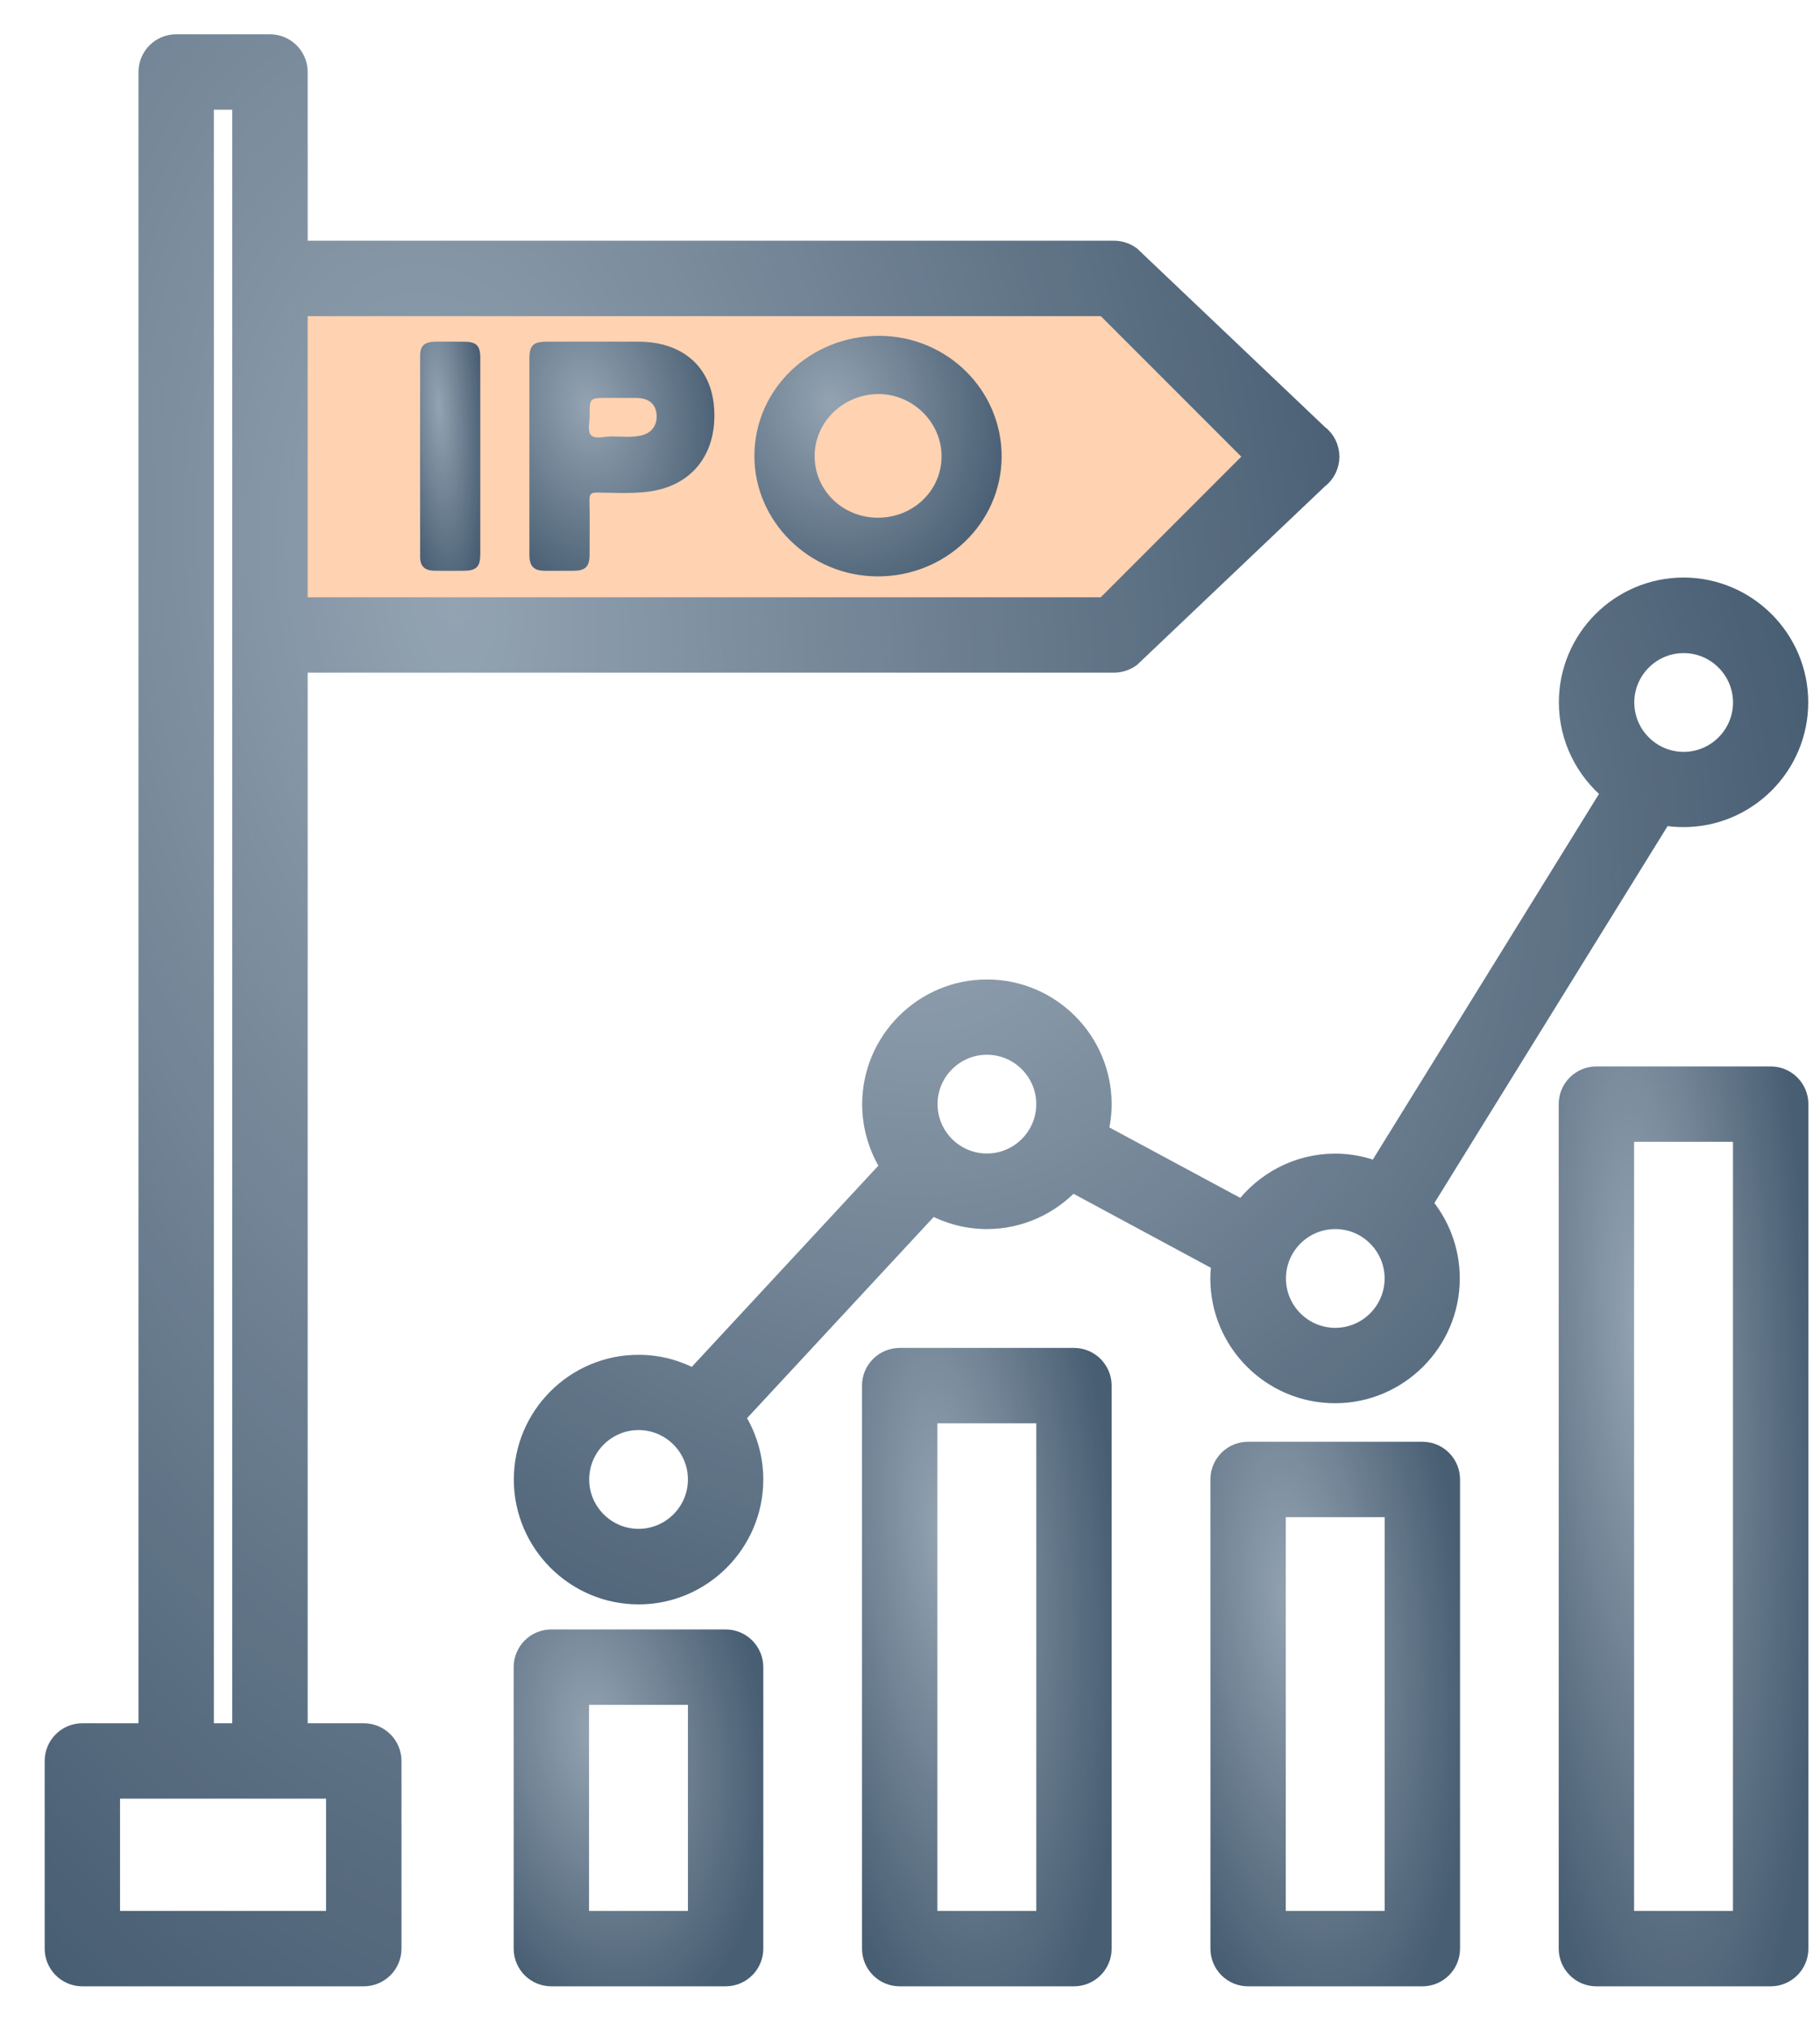
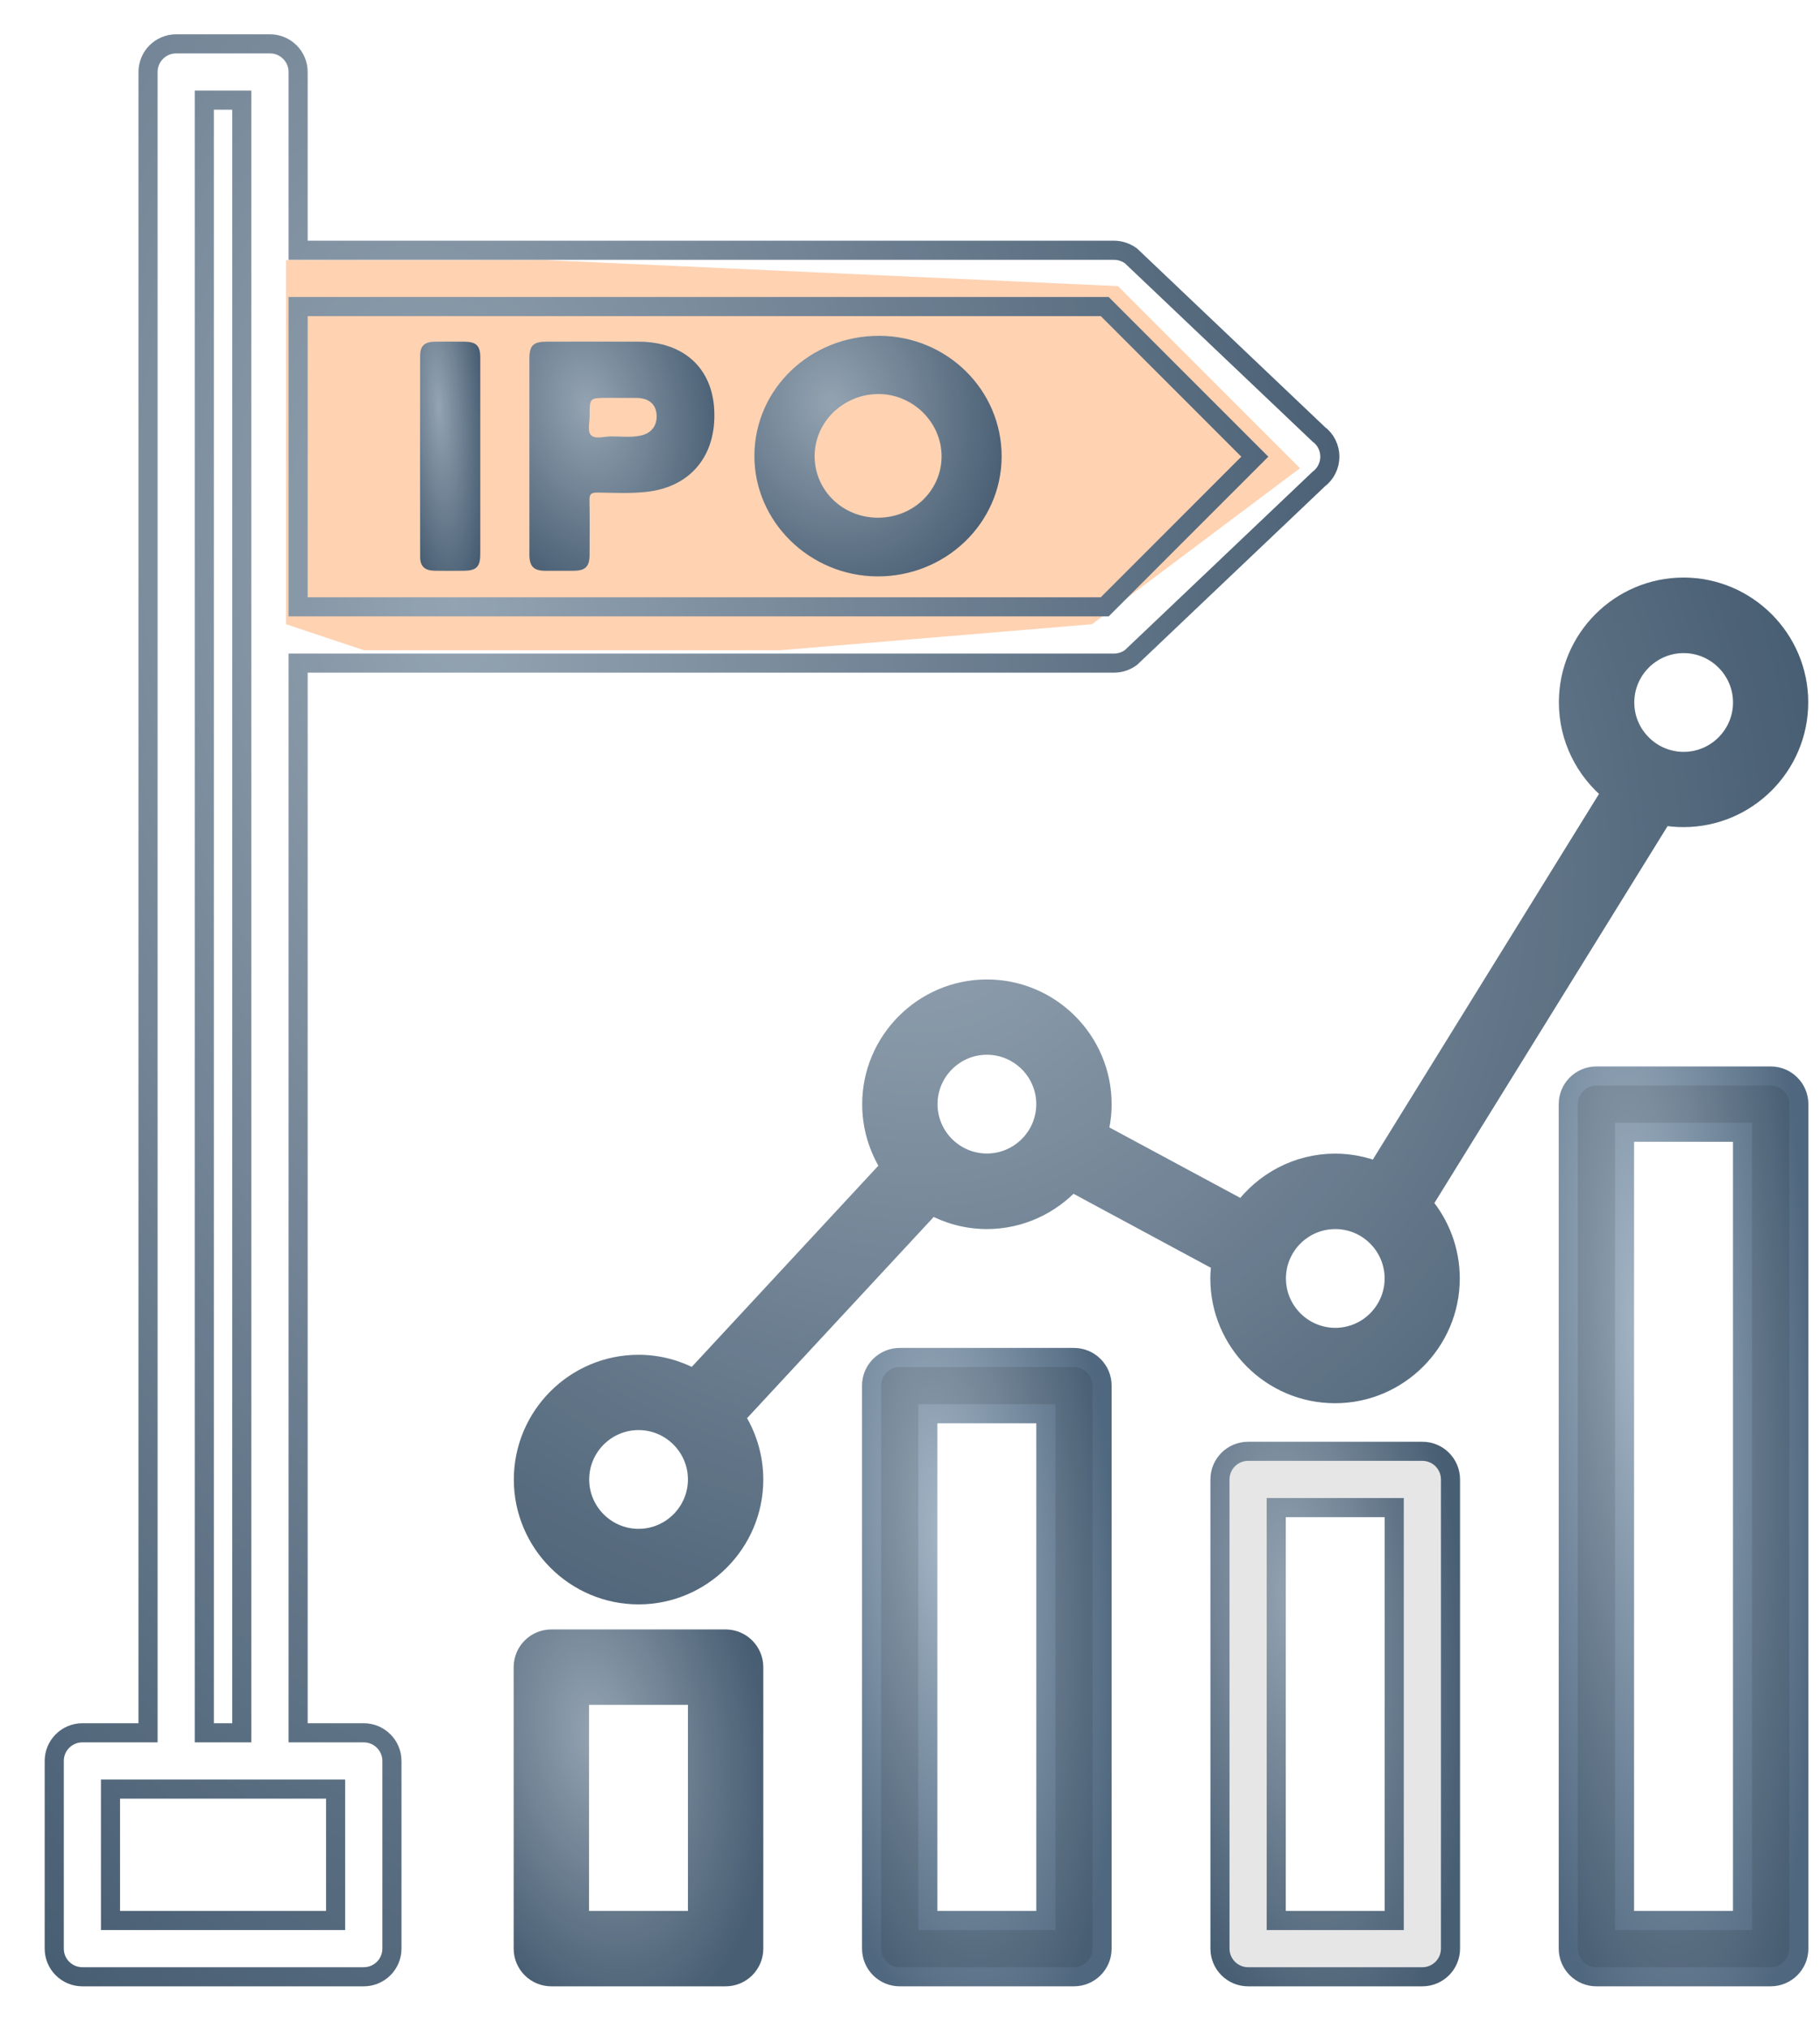
<svg xmlns="http://www.w3.org/2000/svg" width="35" height="39" viewBox="0 0 35 39" fill="none">
  <path d="M5.5 8V6V5H8H10.5L21.5 5.5L25 9L21 12L15 12.5H12H9.5H7L5.5 12V8Z" fill="#FFD2B2" />
-   <path d="M1.584 38H6.995C7.294 38 7.537 37.758 7.537 37.459V33.851C7.537 33.553 7.294 33.31 6.995 33.31H5.733V12.747H21.425C21.541 12.747 21.657 12.708 21.75 12.639L25.357 9.212C25.494 9.11 25.574 8.948 25.574 8.779C25.574 8.61 25.495 8.447 25.357 8.346L21.75 4.919C21.655 4.85 21.541 4.811 21.425 4.811H5.733V1.384C5.733 1.085 5.49 0.843 5.192 0.843H3.388C3.089 0.843 2.847 1.085 2.847 1.384V33.31H1.584C1.285 33.31 1.043 33.553 1.043 33.851V37.459C1.043 37.758 1.285 38 1.584 38ZM2.125 34.392H6.454V36.918H2.125V34.392ZM5.733 11.665V5.893H21.245L24.131 8.779L21.245 11.665H5.733ZM3.929 1.925H4.65V33.31H3.929V1.925Z" fill="url(#paint0_radial_15694_224)" />
-   <path d="M1.584 38H6.995C7.294 38 7.537 37.758 7.537 37.459V33.851C7.537 33.553 7.294 33.31 6.995 33.31H5.733V12.747H21.425C21.541 12.747 21.657 12.708 21.75 12.639L25.357 9.212C25.494 9.11 25.574 8.948 25.574 8.779C25.574 8.61 25.495 8.447 25.357 8.346L21.75 4.919C21.655 4.85 21.541 4.811 21.425 4.811H5.733V1.384C5.733 1.085 5.49 0.843 5.192 0.843H3.388C3.089 0.843 2.847 1.085 2.847 1.384V33.31H1.584C1.285 33.31 1.043 33.553 1.043 33.851V37.459C1.043 37.758 1.285 38 1.584 38ZM2.125 34.392H6.454V36.918H2.125V34.392ZM5.733 11.665V5.893H21.245L24.131 8.779L21.245 11.665H5.733ZM3.929 1.925H4.65V33.31H3.929V1.925Z" fill="black" fill-opacity="0.1" />
  <path d="M1.584 38H6.995C7.294 38 7.537 37.758 7.537 37.459V33.851C7.537 33.553 7.294 33.31 6.995 33.31H5.733V12.747H21.425C21.541 12.747 21.657 12.708 21.75 12.639L25.357 9.212C25.494 9.11 25.574 8.948 25.574 8.779C25.574 8.61 25.495 8.447 25.357 8.346L21.75 4.919C21.655 4.85 21.541 4.811 21.425 4.811H5.733V1.384C5.733 1.085 5.49 0.843 5.192 0.843H3.388C3.089 0.843 2.847 1.085 2.847 1.384V33.31H1.584C1.285 33.31 1.043 33.553 1.043 33.851V37.459C1.043 37.758 1.285 38 1.584 38ZM2.125 34.392H6.454V36.918H2.125V34.392ZM5.733 11.665V5.893H21.245L24.131 8.779L21.245 11.665H5.733ZM3.929 1.925H4.65V33.31H3.929V1.925Z" stroke="url(#paint1_radial_15694_224)" stroke-width="0.367" />
  <path d="M1.584 38H6.995C7.294 38 7.537 37.758 7.537 37.459V33.851C7.537 33.553 7.294 33.31 6.995 33.31H5.733V12.747H21.425C21.541 12.747 21.657 12.708 21.75 12.639L25.357 9.212C25.494 9.11 25.574 8.948 25.574 8.779C25.574 8.61 25.495 8.447 25.357 8.346L21.75 4.919C21.655 4.85 21.541 4.811 21.425 4.811H5.733V1.384C5.733 1.085 5.49 0.843 5.192 0.843H3.388C3.089 0.843 2.847 1.085 2.847 1.384V33.31H1.584C1.285 33.31 1.043 33.553 1.043 33.851V37.459C1.043 37.758 1.285 38 1.584 38ZM2.125 34.392H6.454V36.918H2.125V34.392ZM5.733 11.665V5.893H21.245L24.131 8.779L21.245 11.665H5.733ZM3.929 1.925H4.65V33.31H3.929V1.925Z" stroke="black" stroke-opacity="0.1" stroke-width="0.367" />
  <path d="M19.262 8.78C19.257 10.056 18.185 11.087 16.869 11.08C15.569 11.073 14.503 10.024 14.508 8.758C14.513 7.476 15.583 6.451 16.912 6.456C18.215 6.461 19.266 7.5 19.262 8.78V8.78Z" fill="url(#paint2_radial_15694_224)" />
  <path d="M19.262 8.78C19.257 10.056 18.185 11.087 16.869 11.08C15.569 11.073 14.503 10.024 14.508 8.758C14.513 7.476 15.583 6.451 16.912 6.456C18.215 6.461 19.266 7.5 19.262 8.78V8.78Z" fill="black" fill-opacity="0.1" />
  <path d="M10.181 8.767C10.181 8.144 10.18 7.521 10.181 6.898C10.181 6.64 10.254 6.568 10.517 6.568C11.105 6.567 11.693 6.566 12.281 6.568C13.142 6.571 13.693 7.068 13.735 7.877C13.781 8.759 13.279 9.365 12.426 9.456C12.114 9.49 11.801 9.472 11.489 9.468C11.357 9.467 11.333 9.507 11.336 9.624C11.343 9.97 11.339 10.316 11.338 10.662C11.337 10.895 11.258 10.971 11.024 10.972C10.844 10.973 10.664 10.973 10.484 10.972C10.267 10.971 10.186 10.891 10.181 10.678C10.181 10.669 10.181 10.659 10.181 10.65C10.181 10.023 10.181 9.395 10.181 8.767L10.181 8.767Z" fill="url(#paint3_radial_15694_224)" />
  <path d="M10.181 8.767C10.181 8.144 10.18 7.521 10.181 6.898C10.181 6.64 10.254 6.568 10.517 6.568C11.105 6.567 11.693 6.566 12.281 6.568C13.142 6.571 13.693 7.068 13.735 7.877C13.781 8.759 13.279 9.365 12.426 9.456C12.114 9.49 11.801 9.472 11.489 9.468C11.357 9.467 11.333 9.507 11.336 9.624C11.343 9.97 11.339 10.316 11.338 10.662C11.337 10.895 11.258 10.971 11.024 10.972C10.844 10.973 10.664 10.973 10.484 10.972C10.267 10.971 10.186 10.891 10.181 10.678C10.181 10.669 10.181 10.659 10.181 10.65C10.181 10.023 10.181 9.395 10.181 8.767L10.181 8.767Z" fill="black" fill-opacity="0.1" />
  <path d="M9.236 8.779C9.236 9.403 9.237 10.026 9.236 10.65C9.236 10.899 9.162 10.971 8.908 10.972C8.723 10.973 8.538 10.975 8.353 10.971C8.168 10.967 8.08 10.886 8.08 10.706C8.078 9.418 8.077 8.13 8.08 6.841C8.08 6.644 8.167 6.57 8.373 6.568C8.558 6.566 8.743 6.567 8.928 6.568C9.158 6.57 9.235 6.645 9.236 6.868C9.237 7.505 9.236 8.142 9.236 8.78V8.779Z" fill="url(#paint4_radial_15694_224)" />
  <path d="M9.236 8.779C9.236 9.403 9.237 10.026 9.236 10.65C9.236 10.899 9.162 10.971 8.908 10.972C8.723 10.973 8.538 10.975 8.353 10.971C8.168 10.967 8.08 10.886 8.08 10.706C8.078 9.418 8.077 8.13 8.08 6.841C8.08 6.644 8.167 6.57 8.373 6.568C8.558 6.566 8.743 6.567 8.928 6.568C9.158 6.57 9.235 6.645 9.236 6.868C9.237 7.505 9.236 8.142 9.236 8.78V8.779Z" fill="black" fill-opacity="0.1" />
  <path d="M16.885 9.952C16.206 9.952 15.666 9.428 15.666 8.767C15.666 8.114 16.214 7.579 16.887 7.575C17.55 7.571 18.106 8.115 18.107 8.769C18.109 9.426 17.565 9.952 16.884 9.952L16.885 9.952Z" fill="#FFD2B2" />
  <path d="M11.867 7.65C11.995 7.65 12.123 7.648 12.251 7.65C12.471 7.654 12.605 7.764 12.625 7.953C12.648 8.167 12.537 8.327 12.323 8.373C12.136 8.414 11.945 8.389 11.756 8.389C11.621 8.389 11.44 8.45 11.362 8.361C11.295 8.285 11.34 8.115 11.339 7.986C11.338 7.649 11.339 7.649 11.682 7.649C11.744 7.649 11.806 7.649 11.867 7.649L11.867 7.65Z" fill="#FFD2B2" />
  <path d="M13.954 38C14.252 38 14.495 37.758 14.495 37.459V32.048C14.495 31.749 14.252 31.507 13.954 31.507H10.603C10.304 31.507 10.062 31.749 10.062 32.048V37.459C10.062 37.758 10.304 38 10.603 38H13.954ZM11.144 32.589H13.413V36.918H11.144V32.589Z" fill="url(#paint5_radial_15694_224)" />
  <path d="M13.954 38C14.252 38 14.495 37.758 14.495 37.459V32.048C14.495 31.749 14.252 31.507 13.954 31.507H10.603C10.304 31.507 10.062 31.749 10.062 32.048V37.459C10.062 37.758 10.304 38 10.603 38H13.954ZM11.144 32.589H13.413V36.918H11.144V32.589Z" fill="black" fill-opacity="0.1" />
  <path d="M13.954 38C14.252 38 14.495 37.758 14.495 37.459V32.048C14.495 31.749 14.252 31.507 13.954 31.507H10.603C10.304 31.507 10.062 31.749 10.062 32.048V37.459C10.062 37.758 10.304 38 10.603 38H13.954ZM11.144 32.589H13.413V36.918H11.144V32.589Z" stroke="url(#paint6_radial_15694_224)" stroke-width="0.367" />
  <path d="M13.954 38C14.252 38 14.495 37.758 14.495 37.459V32.048C14.495 31.749 14.252 31.507 13.954 31.507H10.603C10.304 31.507 10.062 31.749 10.062 32.048V37.459C10.062 37.758 10.304 38 10.603 38H13.954ZM11.144 32.589H13.413V36.918H11.144V32.589Z" stroke="black" stroke-opacity="0.1" stroke-width="0.367" />
  <path d="M20.653 38C20.952 38 21.194 37.758 21.194 37.459V26.636C21.194 26.338 20.952 26.095 20.653 26.095H17.302C17.003 26.095 16.761 26.338 16.761 26.636V37.459C16.761 37.758 17.003 38 17.302 38H20.653ZM17.843 27.177H20.112V36.918H17.843V27.177Z" fill="url(#paint7_radial_15694_224)" />
  <path d="M20.653 38C20.952 38 21.194 37.758 21.194 37.459V26.636C21.194 26.338 20.952 26.095 20.653 26.095H17.302C17.003 26.095 16.761 26.338 16.761 26.636V37.459C16.761 37.758 17.003 38 17.302 38H20.653ZM17.843 27.177H20.112V36.918H17.843V27.177Z" fill="black" fill-opacity="0.1" />
  <path d="M20.653 38C20.952 38 21.194 37.758 21.194 37.459V26.636C21.194 26.338 20.952 26.095 20.653 26.095H17.302C17.003 26.095 16.761 26.338 16.761 26.636V37.459C16.761 37.758 17.003 38 17.302 38H20.653ZM17.843 27.177H20.112V36.918H17.843V27.177Z" stroke="url(#paint8_radial_15694_224)" stroke-width="0.367" />
-   <path d="M20.653 38C20.952 38 21.194 37.758 21.194 37.459V26.636C21.194 26.338 20.952 26.095 20.653 26.095H17.302C17.003 26.095 16.761 26.338 16.761 26.636V37.459C16.761 37.758 17.003 38 17.302 38H20.653ZM17.843 27.177H20.112V36.918H17.843V27.177Z" stroke="black" stroke-opacity="0.1" stroke-width="0.367" />
-   <path d="M27.353 38C27.652 38 27.894 37.758 27.894 37.459V28.44C27.894 28.141 27.652 27.899 27.353 27.899H24.002C23.703 27.899 23.461 28.141 23.461 28.44V37.459C23.461 37.758 23.703 38 24.002 38H27.353ZM24.543 28.981H26.812V36.918H24.543V28.981Z" fill="url(#paint9_radial_15694_224)" />
  <path d="M27.353 38C27.652 38 27.894 37.758 27.894 37.459V28.44C27.894 28.141 27.652 27.899 27.353 27.899H24.002C23.703 27.899 23.461 28.141 23.461 28.44V37.459C23.461 37.758 23.703 38 24.002 38H27.353ZM24.543 28.981H26.812V36.918H24.543V28.981Z" fill="black" fill-opacity="0.1" />
  <path d="M27.353 38C27.652 38 27.894 37.758 27.894 37.459V28.44C27.894 28.141 27.652 27.899 27.353 27.899H24.002C23.703 27.899 23.461 28.141 23.461 28.44V37.459C23.461 37.758 23.703 38 24.002 38H27.353ZM24.543 28.981H26.812V36.918H24.543V28.981Z" stroke="url(#paint10_radial_15694_224)" stroke-width="0.367" />
  <path d="M27.353 38C27.652 38 27.894 37.758 27.894 37.459V28.44C27.894 28.141 27.652 27.899 27.353 27.899H24.002C23.703 27.899 23.461 28.141 23.461 28.44V37.459C23.461 37.758 23.703 38 24.002 38H27.353ZM24.543 28.981H26.812V36.918H24.543V28.981Z" stroke="black" stroke-opacity="0.1" stroke-width="0.367" />
  <path d="M34.593 37.459V21.225C34.593 20.926 34.35 20.684 34.051 20.684H30.7C30.402 20.684 30.159 20.926 30.159 21.225V37.459C30.159 37.758 30.402 38 30.7 38H34.051C34.35 38 34.593 37.758 34.593 37.459ZM33.51 36.918H31.241V21.766H33.51V36.918Z" fill="url(#paint11_radial_15694_224)" />
  <path d="M34.593 37.459V21.225C34.593 20.926 34.35 20.684 34.051 20.684H30.7C30.402 20.684 30.159 20.926 30.159 21.225V37.459C30.159 37.758 30.402 38 30.7 38H34.051C34.35 38 34.593 37.758 34.593 37.459ZM33.51 36.918H31.241V21.766H33.51V36.918Z" fill="black" fill-opacity="0.1" />
  <path d="M34.593 37.459V21.225C34.593 20.926 34.35 20.684 34.051 20.684H30.7C30.402 20.684 30.159 20.926 30.159 21.225V37.459C30.159 37.758 30.402 38 30.7 38H34.051C34.35 38 34.593 37.758 34.593 37.459ZM33.51 36.918H31.241V21.766H33.51V36.918Z" stroke="url(#paint12_radial_15694_224)" stroke-width="0.367" />
-   <path d="M34.593 37.459V21.225C34.593 20.926 34.35 20.684 34.051 20.684H30.7C30.402 20.684 30.159 20.926 30.159 21.225V37.459C30.159 37.758 30.402 38 30.7 38H34.051C34.35 38 34.593 37.758 34.593 37.459ZM33.51 36.918H31.241V21.766H33.51V36.918Z" stroke="black" stroke-opacity="0.1" stroke-width="0.367" />
  <path d="M32.378 11.286C31.154 11.286 30.162 12.282 30.162 13.501C30.162 14.197 30.486 14.817 30.988 15.226L26.479 22.513C26.229 22.416 25.959 22.36 25.678 22.36C24.95 22.36 24.304 22.717 23.9 23.262L21.125 21.769C21.169 21.595 21.194 21.415 21.194 21.228C21.194 20.004 20.198 19.012 18.979 19.012C17.76 19.012 16.764 20.009 16.764 21.228C16.764 21.672 16.898 22.086 17.12 22.432L13.344 26.502C13.027 26.329 12.666 26.227 12.28 26.227C11.056 26.227 10.065 27.224 10.065 28.442C10.065 29.661 11.061 30.658 12.28 30.658C13.499 30.658 14.495 29.661 14.495 28.442C14.495 27.999 14.361 27.584 14.138 27.238L17.915 23.168C18.232 23.341 18.593 23.443 18.979 23.443C19.625 23.443 20.205 23.161 20.61 22.721L23.484 24.269C23.47 24.37 23.459 24.47 23.459 24.576C23.459 25.799 24.455 26.791 25.674 26.791C26.893 26.791 27.889 25.795 27.889 24.576C27.889 24.028 27.688 23.526 27.36 23.14L31.977 15.68C32.107 15.705 32.237 15.716 32.375 15.716C33.598 15.716 34.59 14.72 34.59 13.501C34.59 12.282 33.594 11.286 32.375 11.286L32.378 11.286ZM20.112 21.225C20.112 21.849 19.603 22.358 18.979 22.358C18.355 22.358 17.846 21.849 17.846 21.225C17.846 20.601 18.355 20.092 18.979 20.092C19.603 20.092 20.112 20.601 20.112 21.225ZM13.413 28.44C13.413 29.064 12.904 29.573 12.28 29.573C11.656 29.573 11.147 29.064 11.147 28.44C11.147 27.816 11.656 27.307 12.28 27.307C12.904 27.307 13.413 27.816 13.413 28.44ZM26.811 24.576C26.811 25.2 26.303 25.709 25.679 25.709C25.054 25.709 24.546 25.2 24.546 24.576C24.546 23.952 25.054 23.443 25.679 23.443C26.303 23.443 26.811 23.952 26.811 24.576ZM32.378 14.637C31.754 14.637 31.245 14.128 31.245 13.504C31.245 12.88 31.754 12.371 32.378 12.371C33.002 12.371 33.511 12.88 33.511 13.504C33.511 14.128 33.002 14.637 32.378 14.637Z" fill="url(#paint13_radial_15694_224)" />
  <path d="M32.378 11.286C31.154 11.286 30.162 12.282 30.162 13.501C30.162 14.197 30.486 14.817 30.988 15.226L26.479 22.513C26.229 22.416 25.959 22.36 25.678 22.36C24.95 22.36 24.304 22.717 23.9 23.262L21.125 21.769C21.169 21.595 21.194 21.415 21.194 21.228C21.194 20.004 20.198 19.012 18.979 19.012C17.76 19.012 16.764 20.009 16.764 21.228C16.764 21.672 16.898 22.086 17.12 22.432L13.344 26.502C13.027 26.329 12.666 26.227 12.28 26.227C11.056 26.227 10.065 27.224 10.065 28.442C10.065 29.661 11.061 30.658 12.28 30.658C13.499 30.658 14.495 29.661 14.495 28.442C14.495 27.999 14.361 27.584 14.138 27.238L17.915 23.168C18.232 23.341 18.593 23.443 18.979 23.443C19.625 23.443 20.205 23.161 20.61 22.721L23.484 24.269C23.47 24.37 23.459 24.47 23.459 24.576C23.459 25.799 24.455 26.791 25.674 26.791C26.893 26.791 27.889 25.795 27.889 24.576C27.889 24.028 27.688 23.526 27.36 23.14L31.977 15.68C32.107 15.705 32.237 15.716 32.375 15.716C33.598 15.716 34.59 14.72 34.59 13.501C34.59 12.282 33.594 11.286 32.375 11.286L32.378 11.286ZM20.112 21.225C20.112 21.849 19.603 22.358 18.979 22.358C18.355 22.358 17.846 21.849 17.846 21.225C17.846 20.601 18.355 20.092 18.979 20.092C19.603 20.092 20.112 20.601 20.112 21.225ZM13.413 28.44C13.413 29.064 12.904 29.573 12.28 29.573C11.656 29.573 11.147 29.064 11.147 28.44C11.147 27.816 11.656 27.307 12.28 27.307C12.904 27.307 13.413 27.816 13.413 28.44ZM26.811 24.576C26.811 25.2 26.303 25.709 25.679 25.709C25.054 25.709 24.546 25.2 24.546 24.576C24.546 23.952 25.054 23.443 25.679 23.443C26.303 23.443 26.811 23.952 26.811 24.576ZM32.378 14.637C31.754 14.637 31.245 14.128 31.245 13.504C31.245 12.88 31.754 12.371 32.378 12.371C33.002 12.371 33.511 12.88 33.511 13.504C33.511 14.128 33.002 14.637 32.378 14.637Z" fill="black" fill-opacity="0.1" />
  <path d="M32.378 11.286C31.154 11.286 30.162 12.282 30.162 13.501C30.162 14.197 30.486 14.817 30.988 15.226L26.479 22.513C26.229 22.416 25.959 22.36 25.678 22.36C24.95 22.36 24.304 22.717 23.9 23.262L21.125 21.769C21.169 21.595 21.194 21.415 21.194 21.228C21.194 20.004 20.198 19.012 18.979 19.012C17.76 19.012 16.764 20.009 16.764 21.228C16.764 21.672 16.898 22.086 17.12 22.432L13.344 26.502C13.027 26.329 12.666 26.227 12.28 26.227C11.056 26.227 10.065 27.224 10.065 28.442C10.065 29.661 11.061 30.658 12.28 30.658C13.499 30.658 14.495 29.661 14.495 28.442C14.495 27.999 14.361 27.584 14.138 27.238L17.915 23.168C18.232 23.341 18.593 23.443 18.979 23.443C19.625 23.443 20.205 23.161 20.61 22.721L23.484 24.269C23.47 24.37 23.459 24.47 23.459 24.576C23.459 25.799 24.455 26.791 25.674 26.791C26.893 26.791 27.889 25.795 27.889 24.576C27.889 24.028 27.688 23.526 27.36 23.14L31.977 15.68C32.107 15.705 32.237 15.716 32.375 15.716C33.598 15.716 34.59 14.72 34.59 13.501C34.59 12.282 33.594 11.286 32.375 11.286L32.378 11.286ZM20.112 21.225C20.112 21.849 19.603 22.358 18.979 22.358C18.355 22.358 17.846 21.849 17.846 21.225C17.846 20.601 18.355 20.092 18.979 20.092C19.603 20.092 20.112 20.601 20.112 21.225ZM13.413 28.44C13.413 29.064 12.904 29.573 12.28 29.573C11.656 29.573 11.147 29.064 11.147 28.44C11.147 27.816 11.656 27.307 12.28 27.307C12.904 27.307 13.413 27.816 13.413 28.44ZM26.811 24.576C26.811 25.2 26.303 25.709 25.679 25.709C25.054 25.709 24.546 25.2 24.546 24.576C24.546 23.952 25.054 23.443 25.679 23.443C26.303 23.443 26.811 23.952 26.811 24.576ZM32.378 14.637C31.754 14.637 31.245 14.128 31.245 13.504C31.245 12.88 31.754 12.371 32.378 12.371C33.002 12.371 33.511 12.88 33.511 13.504C33.511 14.128 33.002 14.637 32.378 14.637Z" stroke="url(#paint14_radial_15694_224)" stroke-width="0.367" />
  <path d="M32.378 11.286C31.154 11.286 30.162 12.282 30.162 13.501C30.162 14.197 30.486 14.817 30.988 15.226L26.479 22.513C26.229 22.416 25.959 22.36 25.678 22.36C24.95 22.36 24.304 22.717 23.9 23.262L21.125 21.769C21.169 21.595 21.194 21.415 21.194 21.228C21.194 20.004 20.198 19.012 18.979 19.012C17.76 19.012 16.764 20.009 16.764 21.228C16.764 21.672 16.898 22.086 17.12 22.432L13.344 26.502C13.027 26.329 12.666 26.227 12.28 26.227C11.056 26.227 10.065 27.224 10.065 28.442C10.065 29.661 11.061 30.658 12.28 30.658C13.499 30.658 14.495 29.661 14.495 28.442C14.495 27.999 14.361 27.584 14.138 27.238L17.915 23.168C18.232 23.341 18.593 23.443 18.979 23.443C19.625 23.443 20.205 23.161 20.61 22.721L23.484 24.269C23.47 24.37 23.459 24.47 23.459 24.576C23.459 25.799 24.455 26.791 25.674 26.791C26.893 26.791 27.889 25.795 27.889 24.576C27.889 24.028 27.688 23.526 27.36 23.14L31.977 15.68C32.107 15.705 32.237 15.716 32.375 15.716C33.598 15.716 34.59 14.72 34.59 13.501C34.59 12.282 33.594 11.286 32.375 11.286L32.378 11.286ZM20.112 21.225C20.112 21.849 19.603 22.358 18.979 22.358C18.355 22.358 17.846 21.849 17.846 21.225C17.846 20.601 18.355 20.092 18.979 20.092C19.603 20.092 20.112 20.601 20.112 21.225ZM13.413 28.44C13.413 29.064 12.904 29.573 12.28 29.573C11.656 29.573 11.147 29.064 11.147 28.44C11.147 27.816 11.656 27.307 12.28 27.307C12.904 27.307 13.413 27.816 13.413 28.44ZM26.811 24.576C26.811 25.2 26.303 25.709 25.679 25.709C25.054 25.709 24.546 25.2 24.546 24.576C24.546 23.952 25.054 23.443 25.679 23.443C26.303 23.443 26.811 23.952 26.811 24.576ZM32.378 14.637C31.754 14.637 31.245 14.128 31.245 13.504C31.245 12.88 31.754 12.371 32.378 12.371C33.002 12.371 33.511 12.88 33.511 13.504C33.511 14.128 33.002 14.637 32.378 14.637Z" stroke="black" stroke-opacity="0.1" stroke-width="0.367" />
  <defs>
    <radialGradient id="paint0_radial_15694_224" cx="0" cy="0" r="1" gradientUnits="userSpaceOnUse" gradientTransform="translate(8.709 11.409) rotate(80.828) scale(32.463 18.014)">
      <stop stop-color="#A4B5C5" />
      <stop offset="1" stop-color="#50687F" />
    </radialGradient>
    <radialGradient id="paint1_radial_15694_224" cx="0" cy="0" r="1" gradientUnits="userSpaceOnUse" gradientTransform="translate(8.709 11.409) rotate(80.828) scale(32.463 18.014)">
      <stop stop-color="#A4B5C5" />
      <stop offset="1" stop-color="#50687F" />
    </radialGradient>
    <radialGradient id="paint2_radial_15694_224" cx="0" cy="0" r="1" gradientUnits="userSpaceOnUse" gradientTransform="translate(15.993 7.771) rotate(75.886) scale(4.112 3.429)">
      <stop stop-color="#A4B5C5" />
      <stop offset="1" stop-color="#50687F" />
    </radialGradient>
    <radialGradient id="paint3_radial_15694_224" cx="0" cy="0" r="1" gradientUnits="userSpaceOnUse" gradientTransform="translate(11.292 7.82) rotate(78.831) scale(3.874 2.596)">
      <stop stop-color="#A4B5C5" />
      <stop offset="1" stop-color="#50687F" />
    </radialGradient>
    <radialGradient id="paint4_radial_15694_224" cx="0" cy="0" r="1" gradientUnits="userSpaceOnUse" gradientTransform="translate(8.44 7.82) rotate(86.321) scale(3.808 0.86)">
      <stop stop-color="#A4B5C5" />
      <stop offset="1" stop-color="#50687F" />
    </radialGradient>
    <radialGradient id="paint5_radial_15694_224" cx="0" cy="0" r="1" gradientUnits="userSpaceOnUse" gradientTransform="translate(11.447 33.353) rotate(80.521) scale(5.678 3.253)">
      <stop stop-color="#A4B5C5" />
      <stop offset="1" stop-color="#50687F" />
    </radialGradient>
    <radialGradient id="paint6_radial_15694_224" cx="0" cy="0" r="1" gradientUnits="userSpaceOnUse" gradientTransform="translate(11.447 33.353) rotate(80.521) scale(5.678 3.253)">
      <stop stop-color="#A4B5C5" />
      <stop offset="1" stop-color="#50687F" />
    </radialGradient>
    <radialGradient id="paint7_radial_15694_224" cx="0" cy="0" r="1" gradientUnits="userSpaceOnUse" gradientTransform="translate(18.146 29.481) rotate(84.796) scale(10.31 3.284)">
      <stop stop-color="#A4B5C5" />
      <stop offset="1" stop-color="#50687F" />
    </radialGradient>
    <radialGradient id="paint8_radial_15694_224" cx="0" cy="0" r="1" gradientUnits="userSpaceOnUse" gradientTransform="translate(18.146 29.481) rotate(84.796) scale(10.31 3.284)">
      <stop stop-color="#A4B5C5" />
      <stop offset="1" stop-color="#50687F" />
    </radialGradient>
    <radialGradient id="paint9_radial_15694_224" cx="0" cy="0" r="1" gradientUnits="userSpaceOnUse" gradientTransform="translate(24.846 30.771) rotate(83.873) scale(8.762 3.279)">
      <stop stop-color="#A4B5C5" />
      <stop offset="1" stop-color="#50687F" />
    </radialGradient>
    <radialGradient id="paint10_radial_15694_224" cx="0" cy="0" r="1" gradientUnits="userSpaceOnUse" gradientTransform="translate(24.846 30.771) rotate(83.873) scale(8.762 3.279)">
      <stop stop-color="#A4B5C5" />
      <stop offset="1" stop-color="#50687F" />
    </radialGradient>
    <radialGradient id="paint11_radial_15694_224" cx="0" cy="0" r="1" gradientUnits="userSpaceOnUse" gradientTransform="translate(31.545 25.608) rotate(86.417) scale(14.964 3.291)">
      <stop stop-color="#A4B5C5" />
      <stop offset="1" stop-color="#50687F" />
    </radialGradient>
    <radialGradient id="paint12_radial_15694_224" cx="0" cy="0" r="1" gradientUnits="userSpaceOnUse" gradientTransform="translate(31.545 25.608) rotate(86.417) scale(14.964 3.291)">
      <stop stop-color="#A4B5C5" />
      <stop offset="1" stop-color="#50687F" />
    </radialGradient>
    <radialGradient id="paint13_radial_15694_224" cx="0" cy="0" r="1" gradientUnits="userSpaceOnUse" gradientTransform="translate(17.729 16.794) rotate(72.796) scale(17.491 17.426)">
      <stop stop-color="#A4B5C5" />
      <stop offset="1" stop-color="#50687F" />
    </radialGradient>
    <radialGradient id="paint14_radial_15694_224" cx="0" cy="0" r="1" gradientUnits="userSpaceOnUse" gradientTransform="translate(17.729 16.794) rotate(72.796) scale(17.491 17.426)">
      <stop stop-color="#A4B5C5" />
      <stop offset="1" stop-color="#50687F" />
    </radialGradient>
  </defs>
</svg>